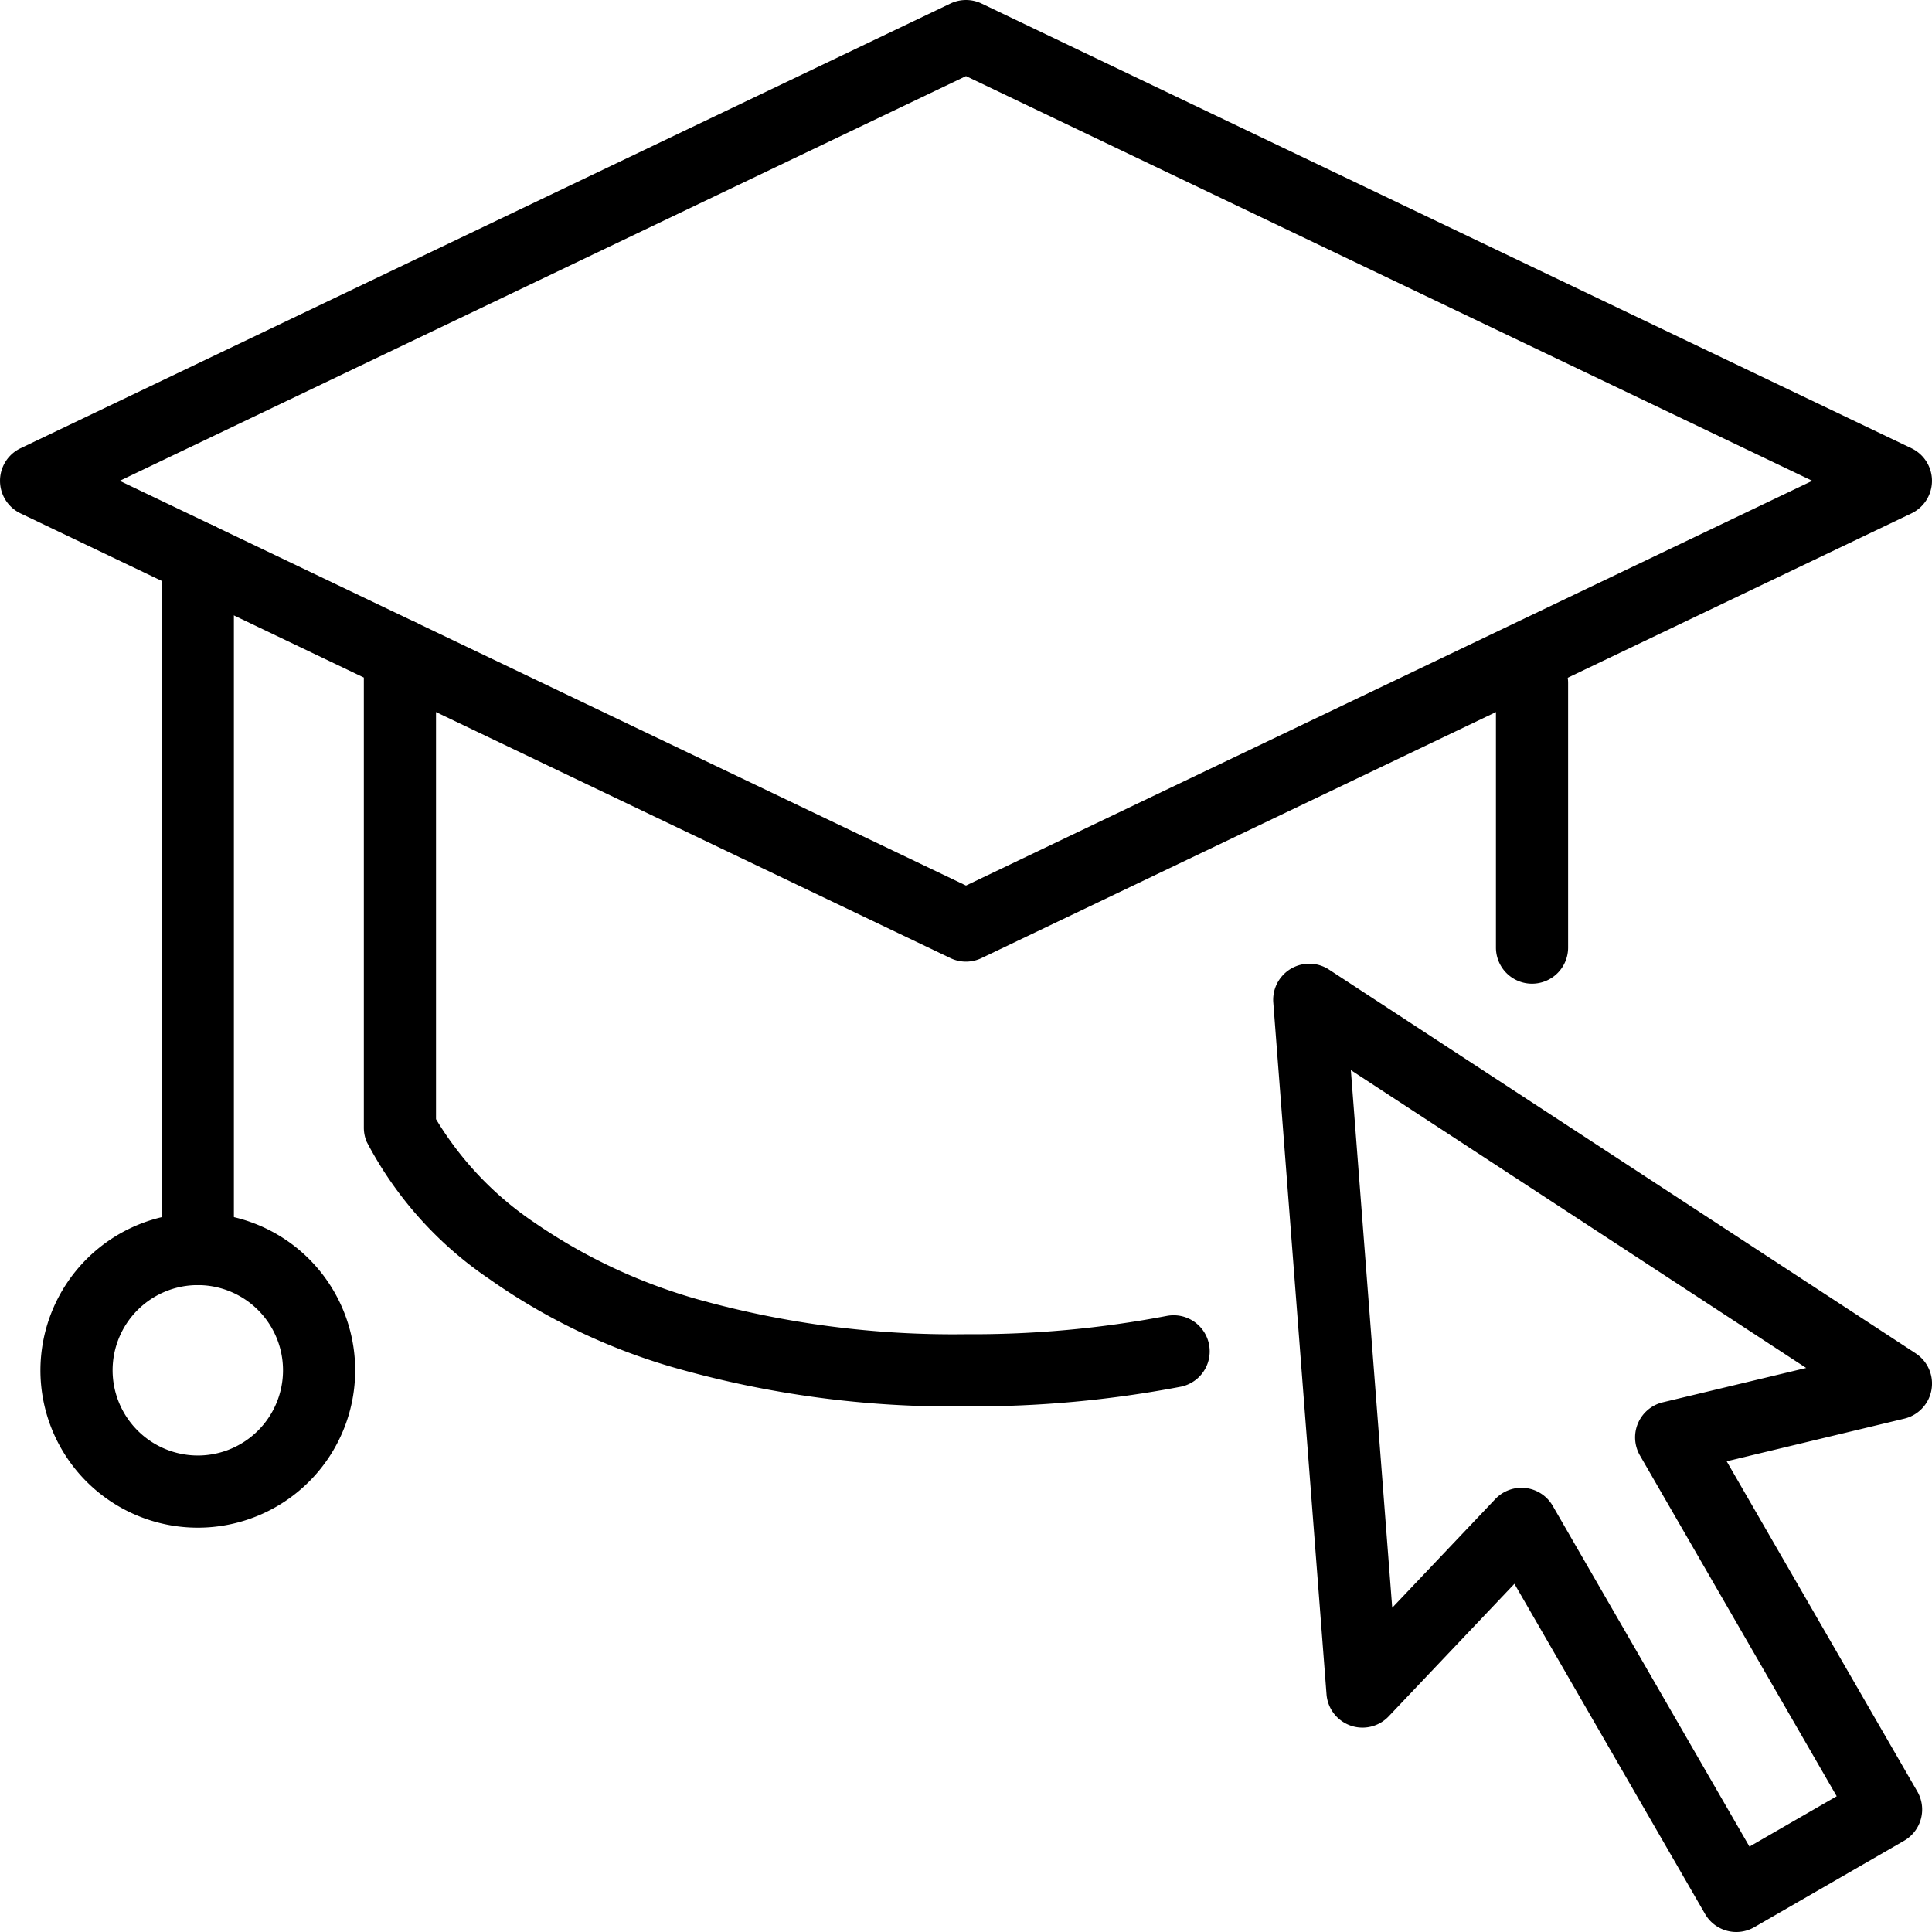
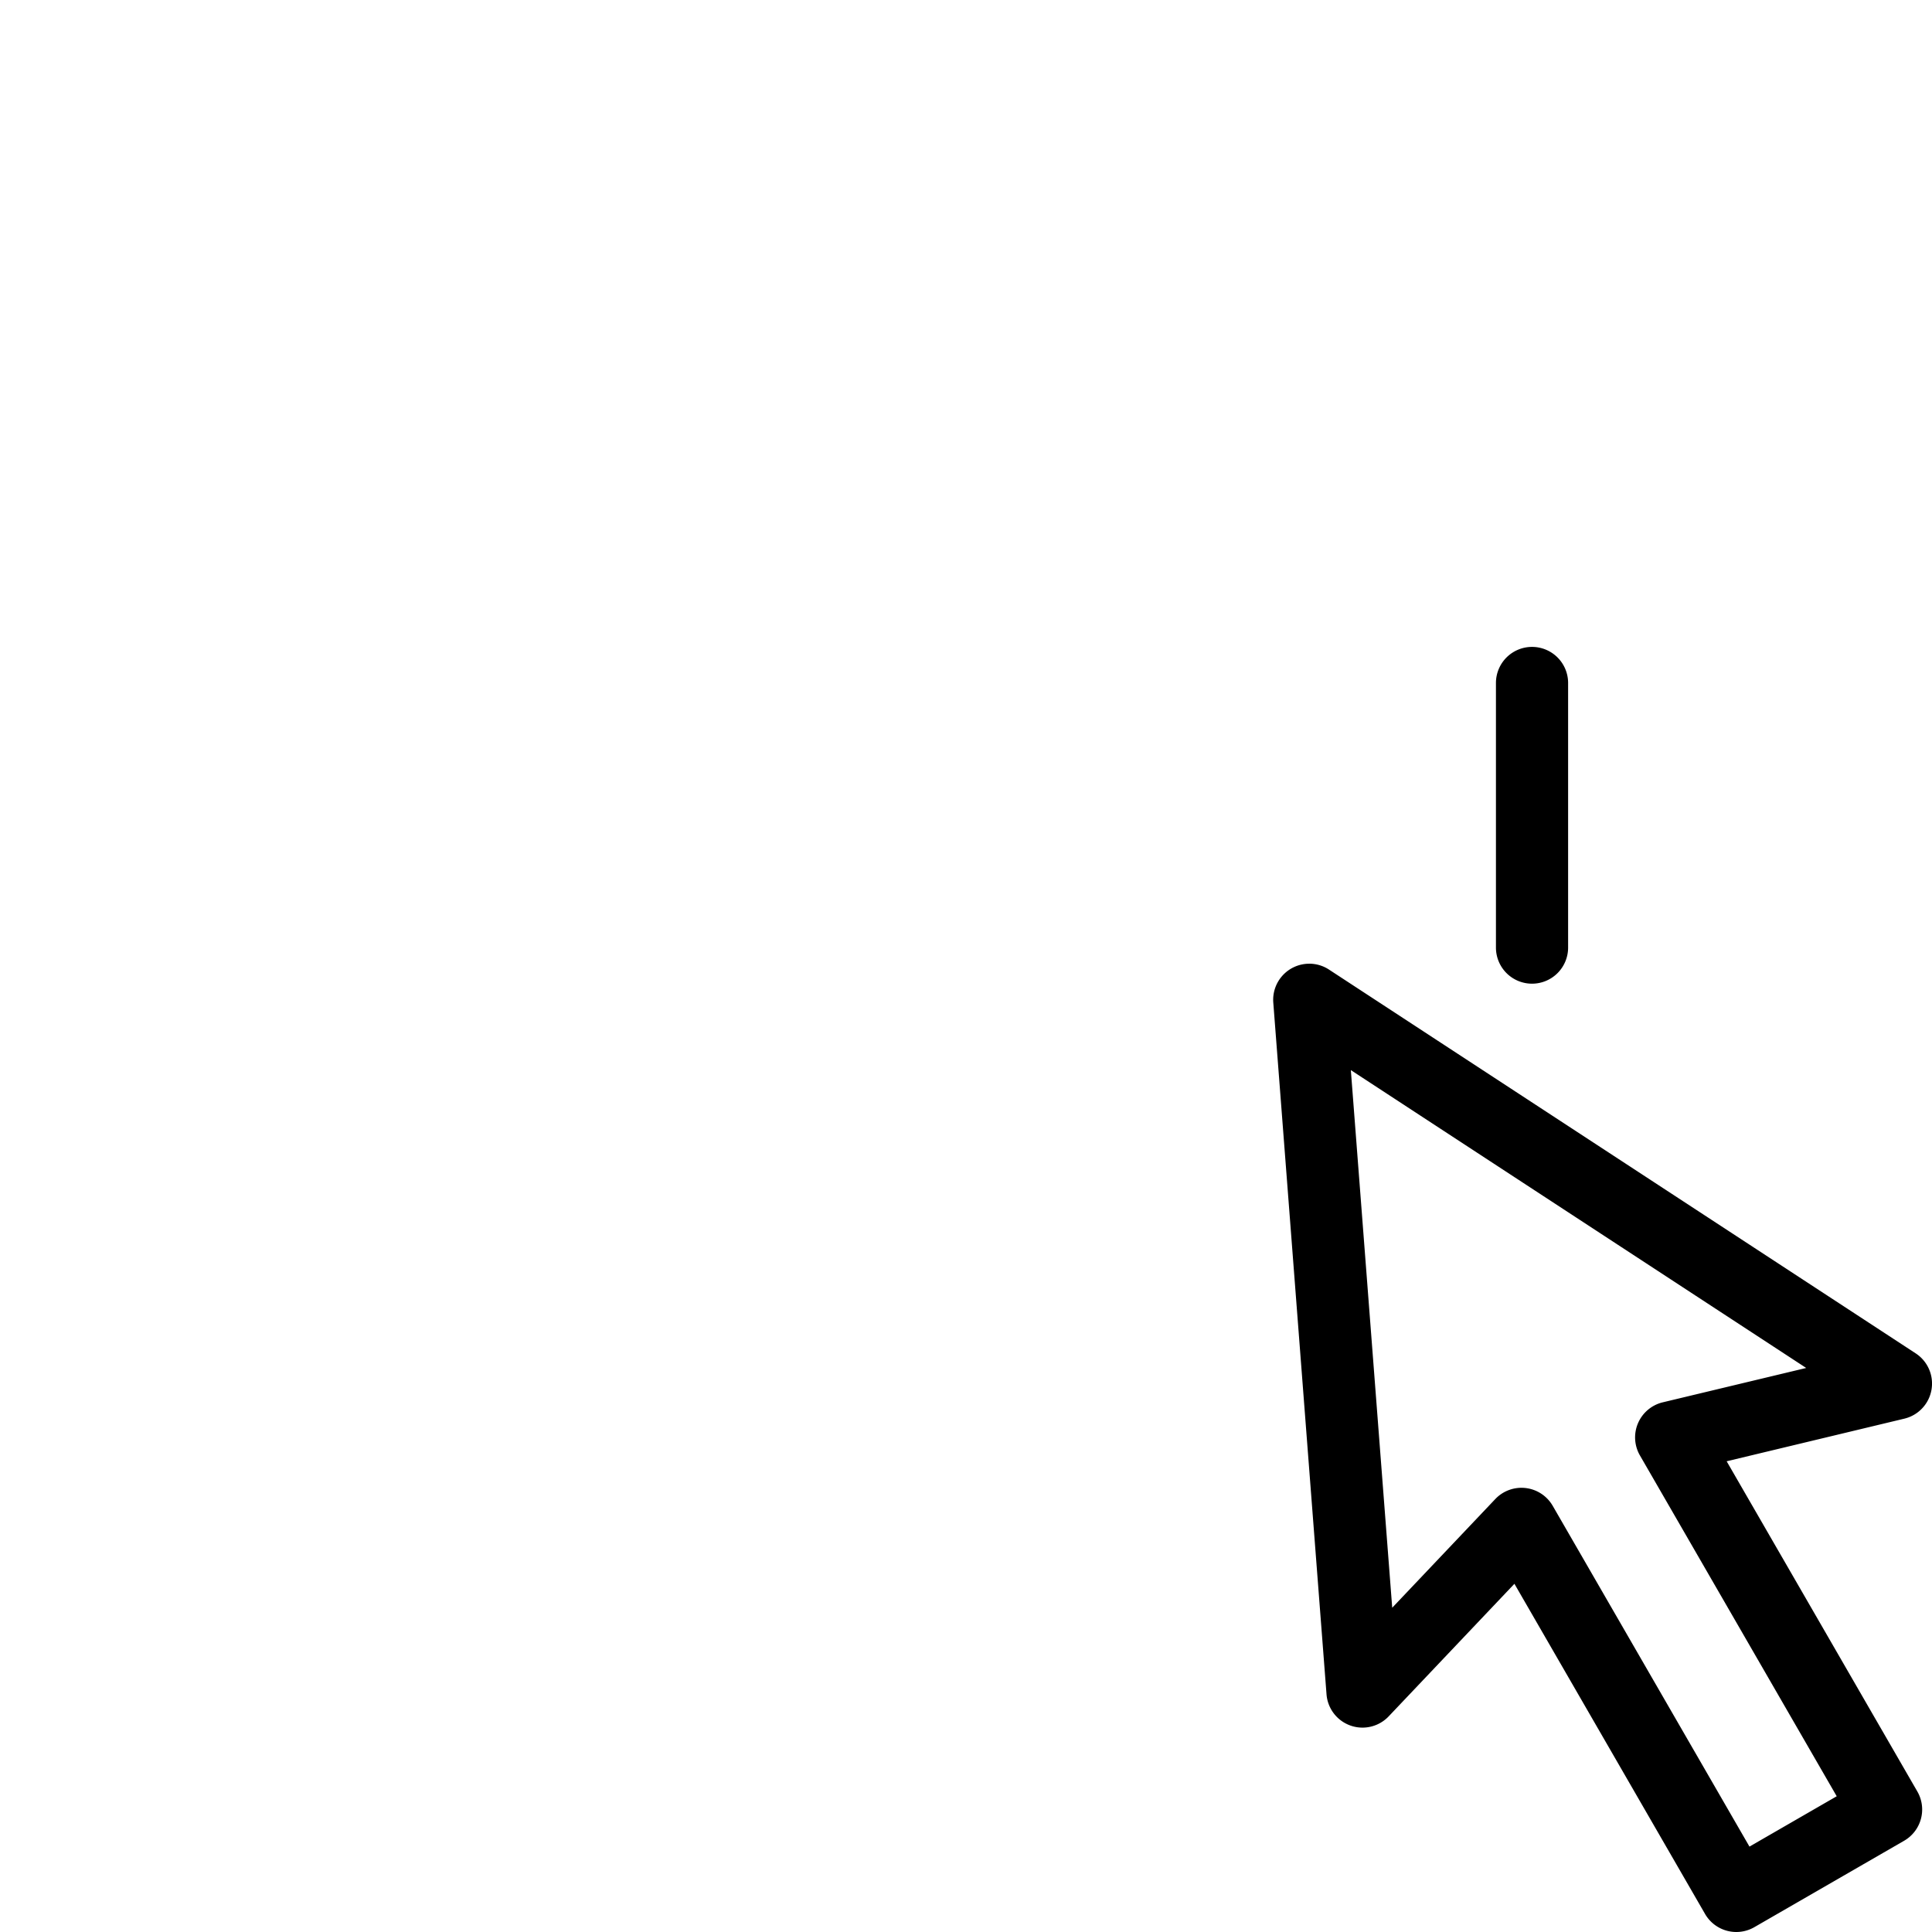
<svg xmlns="http://www.w3.org/2000/svg" width="80.314" height="80.314" viewBox="0 0 80.314 80.314">
  <g transform="translate(1.5 1.5)">
    <path d="M1875.4,662.968a1.5,1.5,0,0,1,.821.245l24.389,15.954a1.5,1.5,0,0,1-.471,2.714l-7.387,1.772,7.926,13.726a1.5,1.5,0,0,1-.549,2.049l-6.226,3.592a1.5,1.5,0,0,1-2.049-.549l-7.925-13.725-5.227,5.511a1.5,1.5,0,0,1-2.584-.917l-2.213-28.756a1.5,1.5,0,0,1,1.5-1.615Zm20.658,16.806-18.929-12.382,1.72,22.349,4.285-4.518a1.5,1.5,0,0,1,2.387.282l8.179,14.166,3.627-2.093-8.18-14.167a1.5,1.5,0,0,1,.949-2.209Z" transform="translate(-1822.474 -624.407)" />
-     <path d="M1778.66,650.087a42.2,42.2,0,0,1-12.23-1.641,25.678,25.678,0,0,1-7.631-3.687,15.637,15.637,0,0,1-5.05-5.669,1.5,1.5,0,0,1-.12-.587V618.845a1.5,1.5,0,0,1,3,0v19.3a13.677,13.677,0,0,0,4.118,4.318,22.985,22.985,0,0,0,6.726,3.163,39.441,39.441,0,0,0,11.186,1.46,43.031,43.031,0,0,0,8.357-.762,1.5,1.5,0,0,1,.586,2.942A46.026,46.026,0,0,1,1778.66,650.087Z" transform="translate(-1740.004 -593.122)" />
    <path d="M0,12.5A1.5,1.5,0,0,1-1.5,11V0A1.5,1.5,0,0,1,0-1.5,1.5,1.5,0,0,1,1.5,0V11A1.5,1.5,0,0,1,0,12.5Z" transform="translate(62.187 26.892)" />
-     <path d="M1745.657,575.476a1.5,1.5,0,0,1-.647-.147l-38.657-18.488a1.5,1.5,0,0,1,0-2.706l38.657-18.488a1.5,1.5,0,0,1,1.294,0l38.657,18.488a1.5,1.5,0,0,1,0,2.706L1746.3,575.329A1.5,1.5,0,0,1,1745.657,575.476Zm-35.18-19.988,35.18,16.825,35.18-16.825-35.18-16.825Z" transform="translate(-1707 -537)" />
-     <path d="M0,30.219a1.5,1.5,0,0,1-1.5-1.5V0A1.5,1.5,0,0,1,0-1.5,1.5,1.5,0,0,1,1.5,0V28.719A1.5,1.5,0,0,1,0,30.219Z" transform="translate(6.723 21.703)" />
-     <path d="M1717.39,695.935a6.542,6.542,0,1,1-6.542,6.542A6.55,6.55,0,0,1,1717.39,695.935Zm0,10.084a3.542,3.542,0,1,0-3.542-3.542A3.546,3.546,0,0,0,1717.39,706.019Z" transform="translate(-1710.667 -647.013)" />
  </g>
</svg>